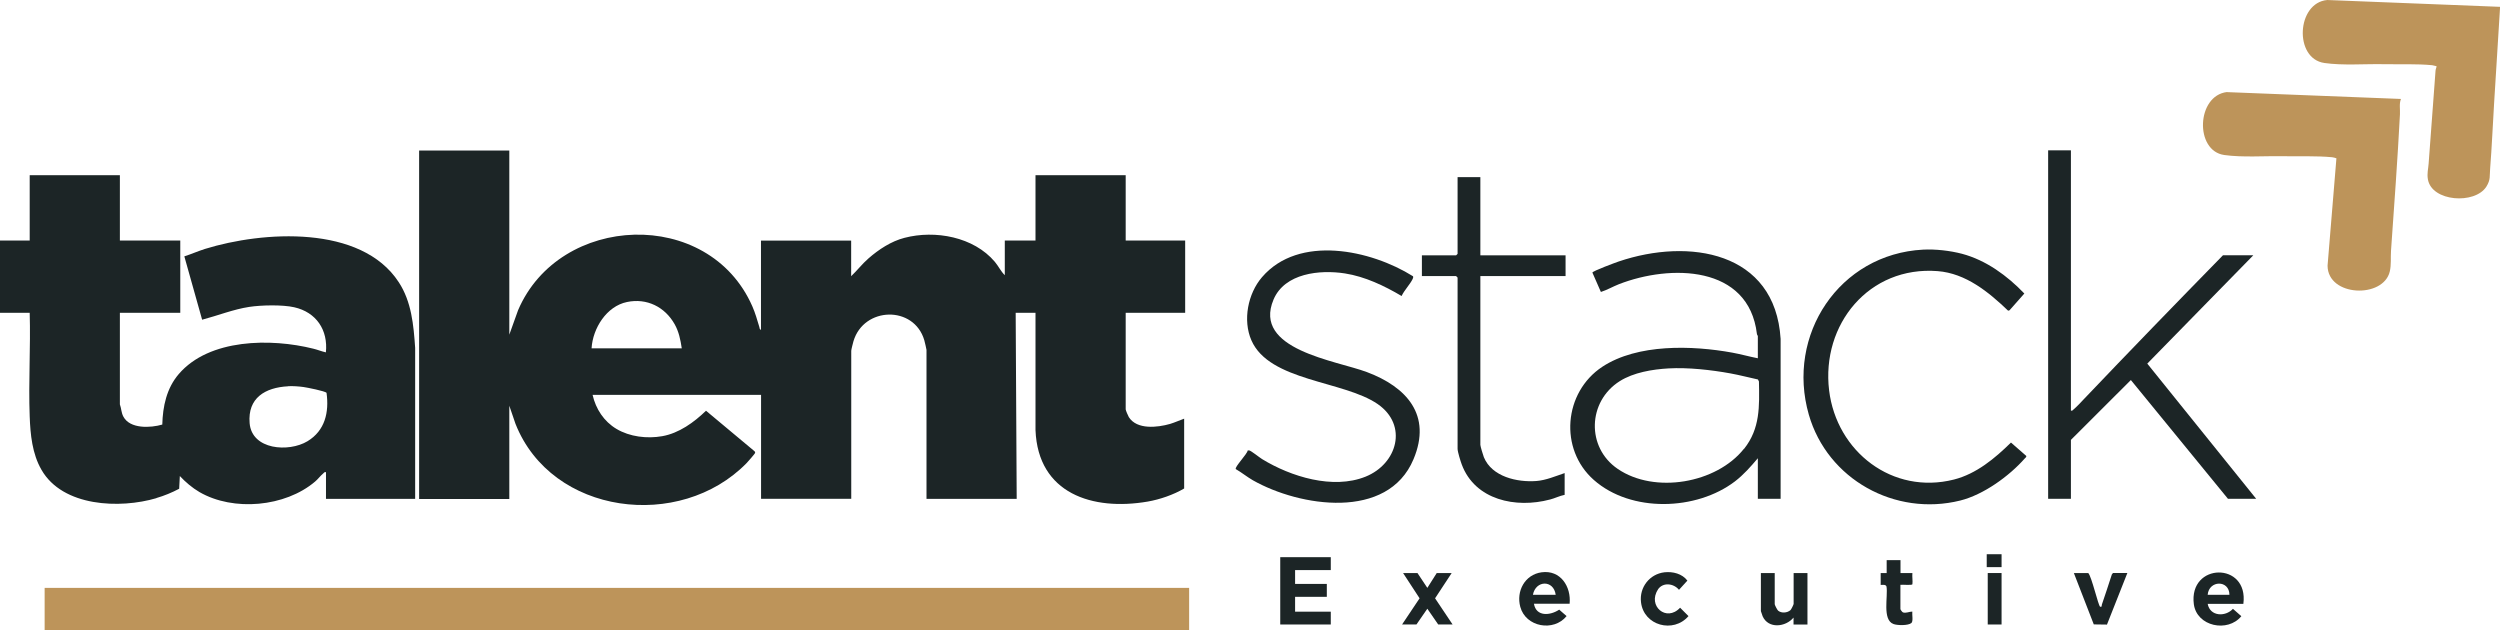
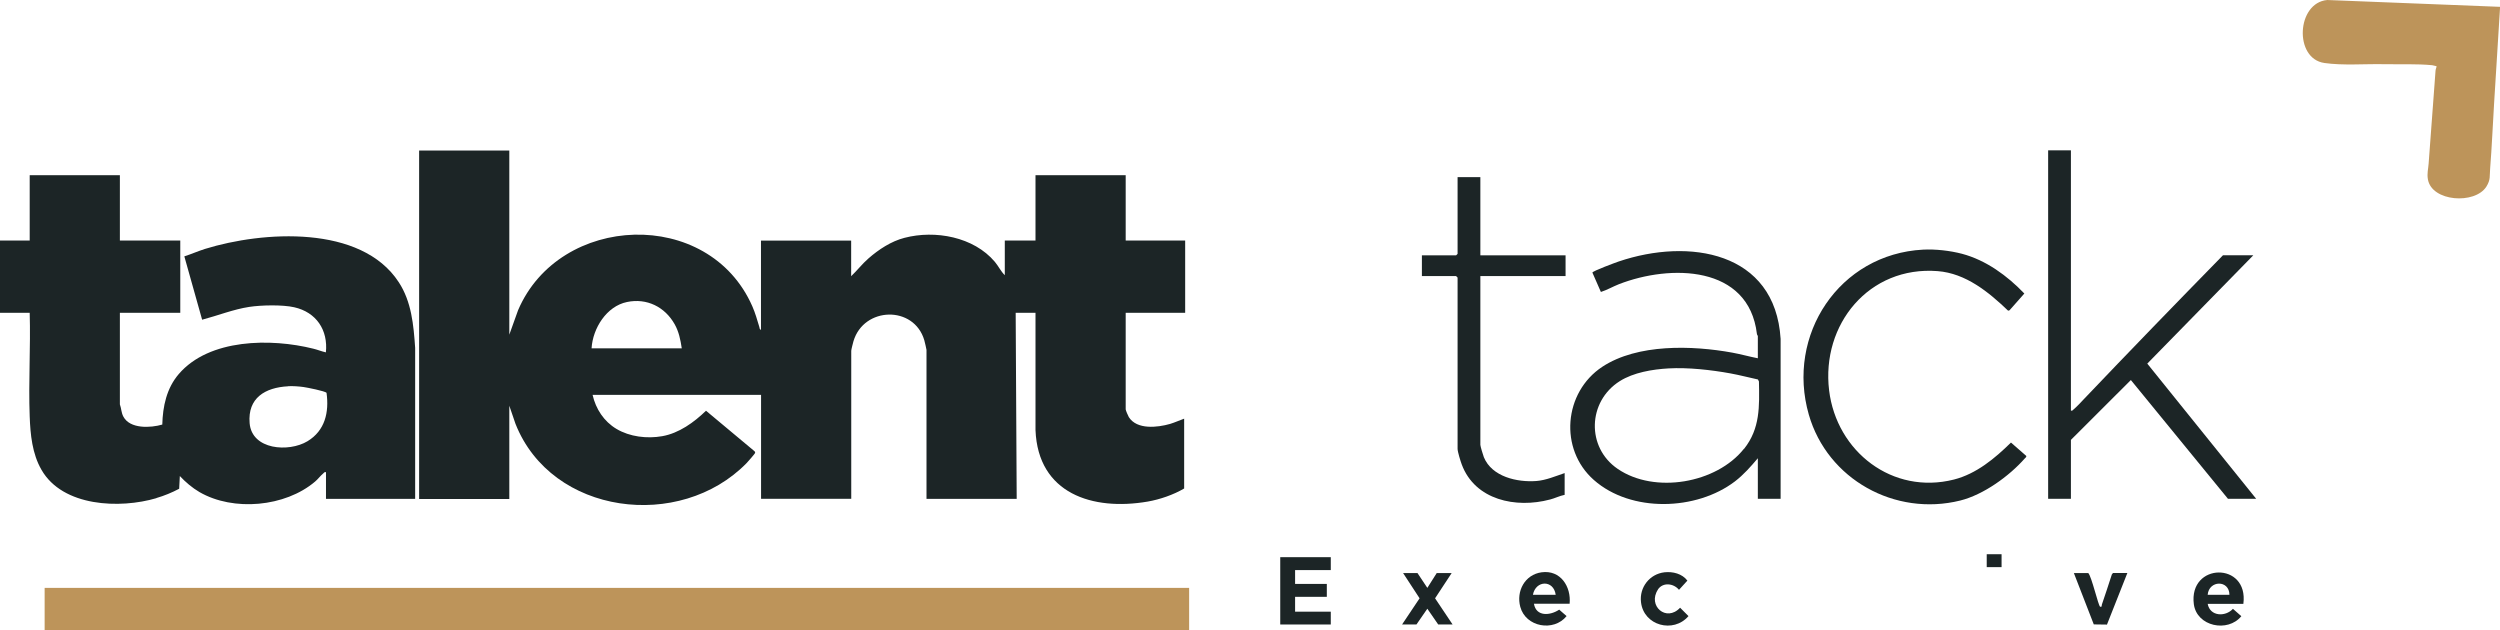
<svg xmlns="http://www.w3.org/2000/svg" id="Layer_2" data-name="Layer 2" viewBox="0 0 271.1 68.37">
  <defs>
    <style>      .cls-1 {        fill: #1c2526;      }      .cls-2 {        fill: #bd945a;      }    </style>
  </defs>
  <g id="Layer_2-2" data-name="Layer 2">
    <g>
      <path class="cls-1" d="M55.23,44l.67,1.96c3.92,9.91,17.84,11.64,25.06,4.26.14-.15.93-1.04.93-1.12,0-.06-.02-.11-.06-.16l-5.27-4.4c-1.3,1.26-2.93,2.44-4.75,2.76-1.64.29-3.52.07-4.96-.79-1.36-.81-2.24-2.16-2.59-3.69h18.27v11.27h9.78v-16.05c0-.13.19-.86.24-1.04,1.12-3.76,6.56-3.9,7.68-.11.04.13.24.99.24,1.05v16.16h9.78l-.11-20.18h2.15v12.72c.27,6.89,6.19,8.78,12.17,7.75,1.32-.23,2.8-.74,3.95-1.42v-7.57c-.51.18-1,.41-1.53.57-1.36.39-3.59.65-4.47-.74-.08-.13-.34-.74-.34-.84v-10.47h6.45v-7.84h-6.45v-7.08h-9.78v7.08h-3.33v3.76c-.43-.41-.69-.99-1.08-1.45-2.29-2.71-6.47-3.47-9.8-2.6-1.44.37-2.79,1.26-3.9,2.23-.68.59-1.23,1.31-1.88,1.93v-3.86h-9.78v9.66c-.15.02-.15-.19-.18-.3-.23-.76-.44-1.52-.76-2.24-4.72-10.75-20.91-10.09-25.4.43l-.95,2.65v-19.97h-9.78v37.79h9.78v-10.09ZM67.99,32.75c2.15-.45,4.11.53,5.17,2.41.46.82.63,1.68.77,2.61h-9.78c.13-2.17,1.62-4.56,3.84-5.02Z" />
      <path class="cls-1" d="M16.95,54.01c.86-.25,1.69-.59,2.48-1.01l.07-1.38c.63.67,1.33,1.27,2.13,1.74,3.68,2.13,9.3,1.62,12.54-1.14.3-.25.56-.61.86-.86.11-.09.14-.2.32-.16v2.9h9.67v-16.38c-.17-2.47-.39-5-1.78-7.12-4.08-6.26-14.75-5.54-21-3.61-.76.24-1.5.57-2.25.81l1.93,6.87c1.67-.44,3.4-1.13,5.11-1.39,1.3-.2,3.61-.25,4.88.04,2.39.54,3.68,2.47,3.43,4.89-.46-.1-.91-.29-1.37-.4-4.56-1.14-11.28-1.11-14.59,2.76-1.31,1.53-1.73,3.49-1.78,5.47-1.27.37-3.5.49-4.22-.86-.23-.42-.22-.9-.38-1.33v-9.93h6.55v-7.84h-6.55v-7.08H3.22v7.08H0v7.84h3.22c.11,3.72-.14,7.51,0,11.22.07,1.97.27,4.07,1.28,5.81,2.3,4.01,8.5,4.24,12.46,3.07ZM31.24,41.88c.49-.03,1.18.02,1.68.09.36.05,2.35.44,2.49.63.29,2.1-.16,4.1-2.07,5.25-2.03,1.22-6.03.94-6.27-1.96-.23-2.74,1.69-3.87,4.17-4Z" />
      <rect class="cls-2" x="4.84" y="63.75" width="124.11" height="4.62" />
      <path class="cls-2" d="M252.05,6.83c2.01.29,4.37.09,6.43.13,1.69.03,3.59-.05,5.26.11.17.02.32.09.48.11-.01.17-.1.31-.11.48-.23,3.37-.52,6.72-.75,10.09-.04.57-.19,1.06-.08,1.69.41,2.44,5.1,2.75,6.34.8.48-.77.34-1.14.41-1.95.19-2.36.28-4.72.43-7.08l.65-10.47-18.74-.74c-3.33.29-3.64,6.36-.31,6.83Z" />
-       <path class="cls-2" d="M241.5,9.98c-3.32.38-3.53,6.38-.3,6.83,2.01.28,4.37.09,6.43.13,1.69.03,3.59-.05,5.26.11.16.02.32.06.47.12l-.96,11.64c.02,3.38,6.06,3.59,6.75.62.17-.74.08-1.49.13-2.23.35-4.93.71-9.88.97-14.81.03-.55-.1-1.15.11-1.66l-18.85-.74Z" />
      <path class="cls-1" d="M193.09,54.09v-17.34c-.59-9.52-9.98-10.96-17.54-8.4-.33.11-2.87,1.05-2.87,1.21l.92,2.1c.68-.22,1.29-.58,1.95-.84,5.57-2.17,14.08-2.09,14.97,5.39.01.1.1.2.1.22v2.42c-.93-.18-1.84-.44-2.77-.61-4.34-.79-10.27-.98-14.09,1.53-4.19,2.76-4.72,8.93-.92,12.28,4.03,3.56,11.12,3.34,15.3.15.94-.72,1.72-1.61,2.48-2.51v4.4h2.47ZM189.11,48.67c-2.98,3.75-9.68,4.91-13.68,2.18-3.43-2.33-3.27-7.32.22-9.52,1.49-.94,3.54-1.28,5.28-1.38,2.11-.12,4.62.16,6.71.54,1,.18,2,.45,2.99.66l.11.22c.05,2.7.14,5.09-1.61,7.3Z" />
      <path class="cls-1" d="M244.34,27.68h-3.28c-5.09,5.2-10.14,10.41-15.15,15.67-.3.32-.69.74-1.02,1.02-.11.09-.14.2-.32.16v-28.23h-2.47v37.79h2.47v-6.39l6.5-6.49,10.53,12.88h3.06l-11.81-14.66,11.49-11.74Z" />
-       <path class="cls-1" d="M148.23,40.35c-3.38-1.27-12.42-2.42-10.13-7.86,1.21-2.88,5.04-3.26,7.74-2.84,2.18.34,4.27,1.34,6.15,2.45.27-.6.92-1.27,1.19-1.83.05-.1.09-.2.05-.31-4.57-2.87-12.39-4.55-16.38.1-1.53,1.78-2.1,4.66-1.15,6.84,1.95,4.47,10.01,4.37,13.7,6.92,3.31,2.29,2.13,6.48-1.32,7.87-3.54,1.42-8.1,0-11.21-1.9-.3-.18-1.2-.92-1.42-.95-.05,0-.1,0-.15.01-.05.39-1.45,1.81-1.29,2.02.64.37,1.21.84,1.85,1.21,5.08,2.88,14.63,4.38,17.42-2.28,2.02-4.8-.76-7.84-5.05-9.45Z" />
      <path class="cls-1" d="M218.07,47.99c-1.75,1.72-3.75,3.39-6.18,4.01-6.66,1.69-12.73-3.02-13.54-9.66-.87-7.16,4.33-13.52,11.77-12.94,3.06.24,5.53,2.27,7.64,4.29l.15-.04,1.61-1.82c-1.85-1.93-4.14-3.61-6.76-4.31-1.3-.34-2.88-.52-4.22-.45-9.09.48-14.88,9.25-12.39,17.9,2.02,7.01,9.35,11.06,16.41,9.31,2.53-.63,5.31-2.64,7.02-4.58.07-.08.18-.13.15-.26l-1.66-1.45Z" />
      <path class="cls-1" d="M168.08,54.17c.54-.14,1.04-.4,1.59-.51v-2.36c-.98.33-2.02.78-3.06.86-2.09.16-4.83-.46-5.7-2.58-.08-.21-.38-1.18-.38-1.34v-18.3h9.24v-2.25h-9.24v-8.48h-2.47v8.32s-.15.16-.16.16h-3.71v2.25h3.71s.16.15.16.16v18.57c0,.32.32,1.34.45,1.69,1.44,3.88,5.89,4.79,9.56,3.81Z" />
      <polygon class="cls-1" points="138.83 67.72 144.31 67.72 144.31 66.33 140.44 66.33 140.44 64.72 143.88 64.72 143.88 63.32 140.44 63.32 140.44 61.82 144.31 61.82 144.31 60.42 138.83 60.42 138.83 67.72" />
      <path class="cls-1" d="M167.17,62.06c-1.82.25-2.77,2.05-2.31,3.75.59,2.19,3.62,2.73,5.02,1l-.8-.7c-.97.65-2.5.79-2.74-.64h3.87c.18-1.86-.99-3.69-3.04-3.41ZM166.23,64.5c.3-1.6,2.25-1.64,2.47,0h-2.47Z" />
      <path class="cls-1" d="M237.9,65.52c.32,2.41,3.67,3.11,5.15,1.3l-.91-.8c-.82.9-2.49.83-2.74-.54h3.87c.6-4.59-5.96-4.49-5.37.05ZM239.4,64.5c.13-1.59,2.35-1.64,2.36,0h-2.36Z" />
-       <path class="cls-1" d="M194.49,65.52c0,.06-.25.57-.33.64-.35.31-.98.36-1.34.06-.1-.08-.37-.62-.37-.7v-3.38h-1.5v4.13s.16.48.19.56c.62,1.38,2.49,1.18,3.35.14v.75h1.51v-5.58h-1.5v3.38Z" />
      <polygon class="cls-1" points="157.42 62.14 155.8 62.14 154.78 63.75 153.71 62.14 152.15 62.14 153.94 64.88 152.04 67.72 153.6 67.72 154.78 66.01 155.96 67.72 157.52 67.72 155.62 64.88 157.42 62.14" />
      <path class="cls-1" d="M229,62.32c-.35,1.08-.7,2.16-1.07,3.23-.04.12.03.3-.19.24-.19-.06-.92-3.28-1.29-3.65h-1.56l2.16,5.57,1.43.02,2.21-5.59h-1.56l-.14.18Z" />
      <path class="cls-1" d="M179.78,63.93c.54-.82,1.71-.68,2.29.03l.91-1c-.57-.75-1.58-1-2.49-.9-1.61.19-2.73,1.63-2.54,3.24.29,2.55,3.52,3.41,5.15,1.51l-.91-.91c-1.49,1.6-3.56-.21-2.4-1.97Z" />
-       <path class="cls-1" d="M207.38,63.37c.05-.37-.04-.84,0-1.23h-1.29s0-1.4,0-1.4h-1.5v1.4s-.65,0-.65,0v1.29c.21,0,.55-.07.63.17.19,1.05-.49,3.61.76,4.07.43.16,1.6.18,1.94-.11.22-.19.06-.93.1-1.24-.33,0-.68.2-1.01.09-.09-.03-.28-.31-.28-.36v-2.63c.2-.04,1.27.07,1.29-.06Z" />
-       <rect class="cls-1" x="215.55" y="62.14" width="1.5" height="5.58" />
      <rect class="cls-1" x="215.44" y="60.1" width="1.61" height="1.4" />
    </g>
  </g>
</svg>